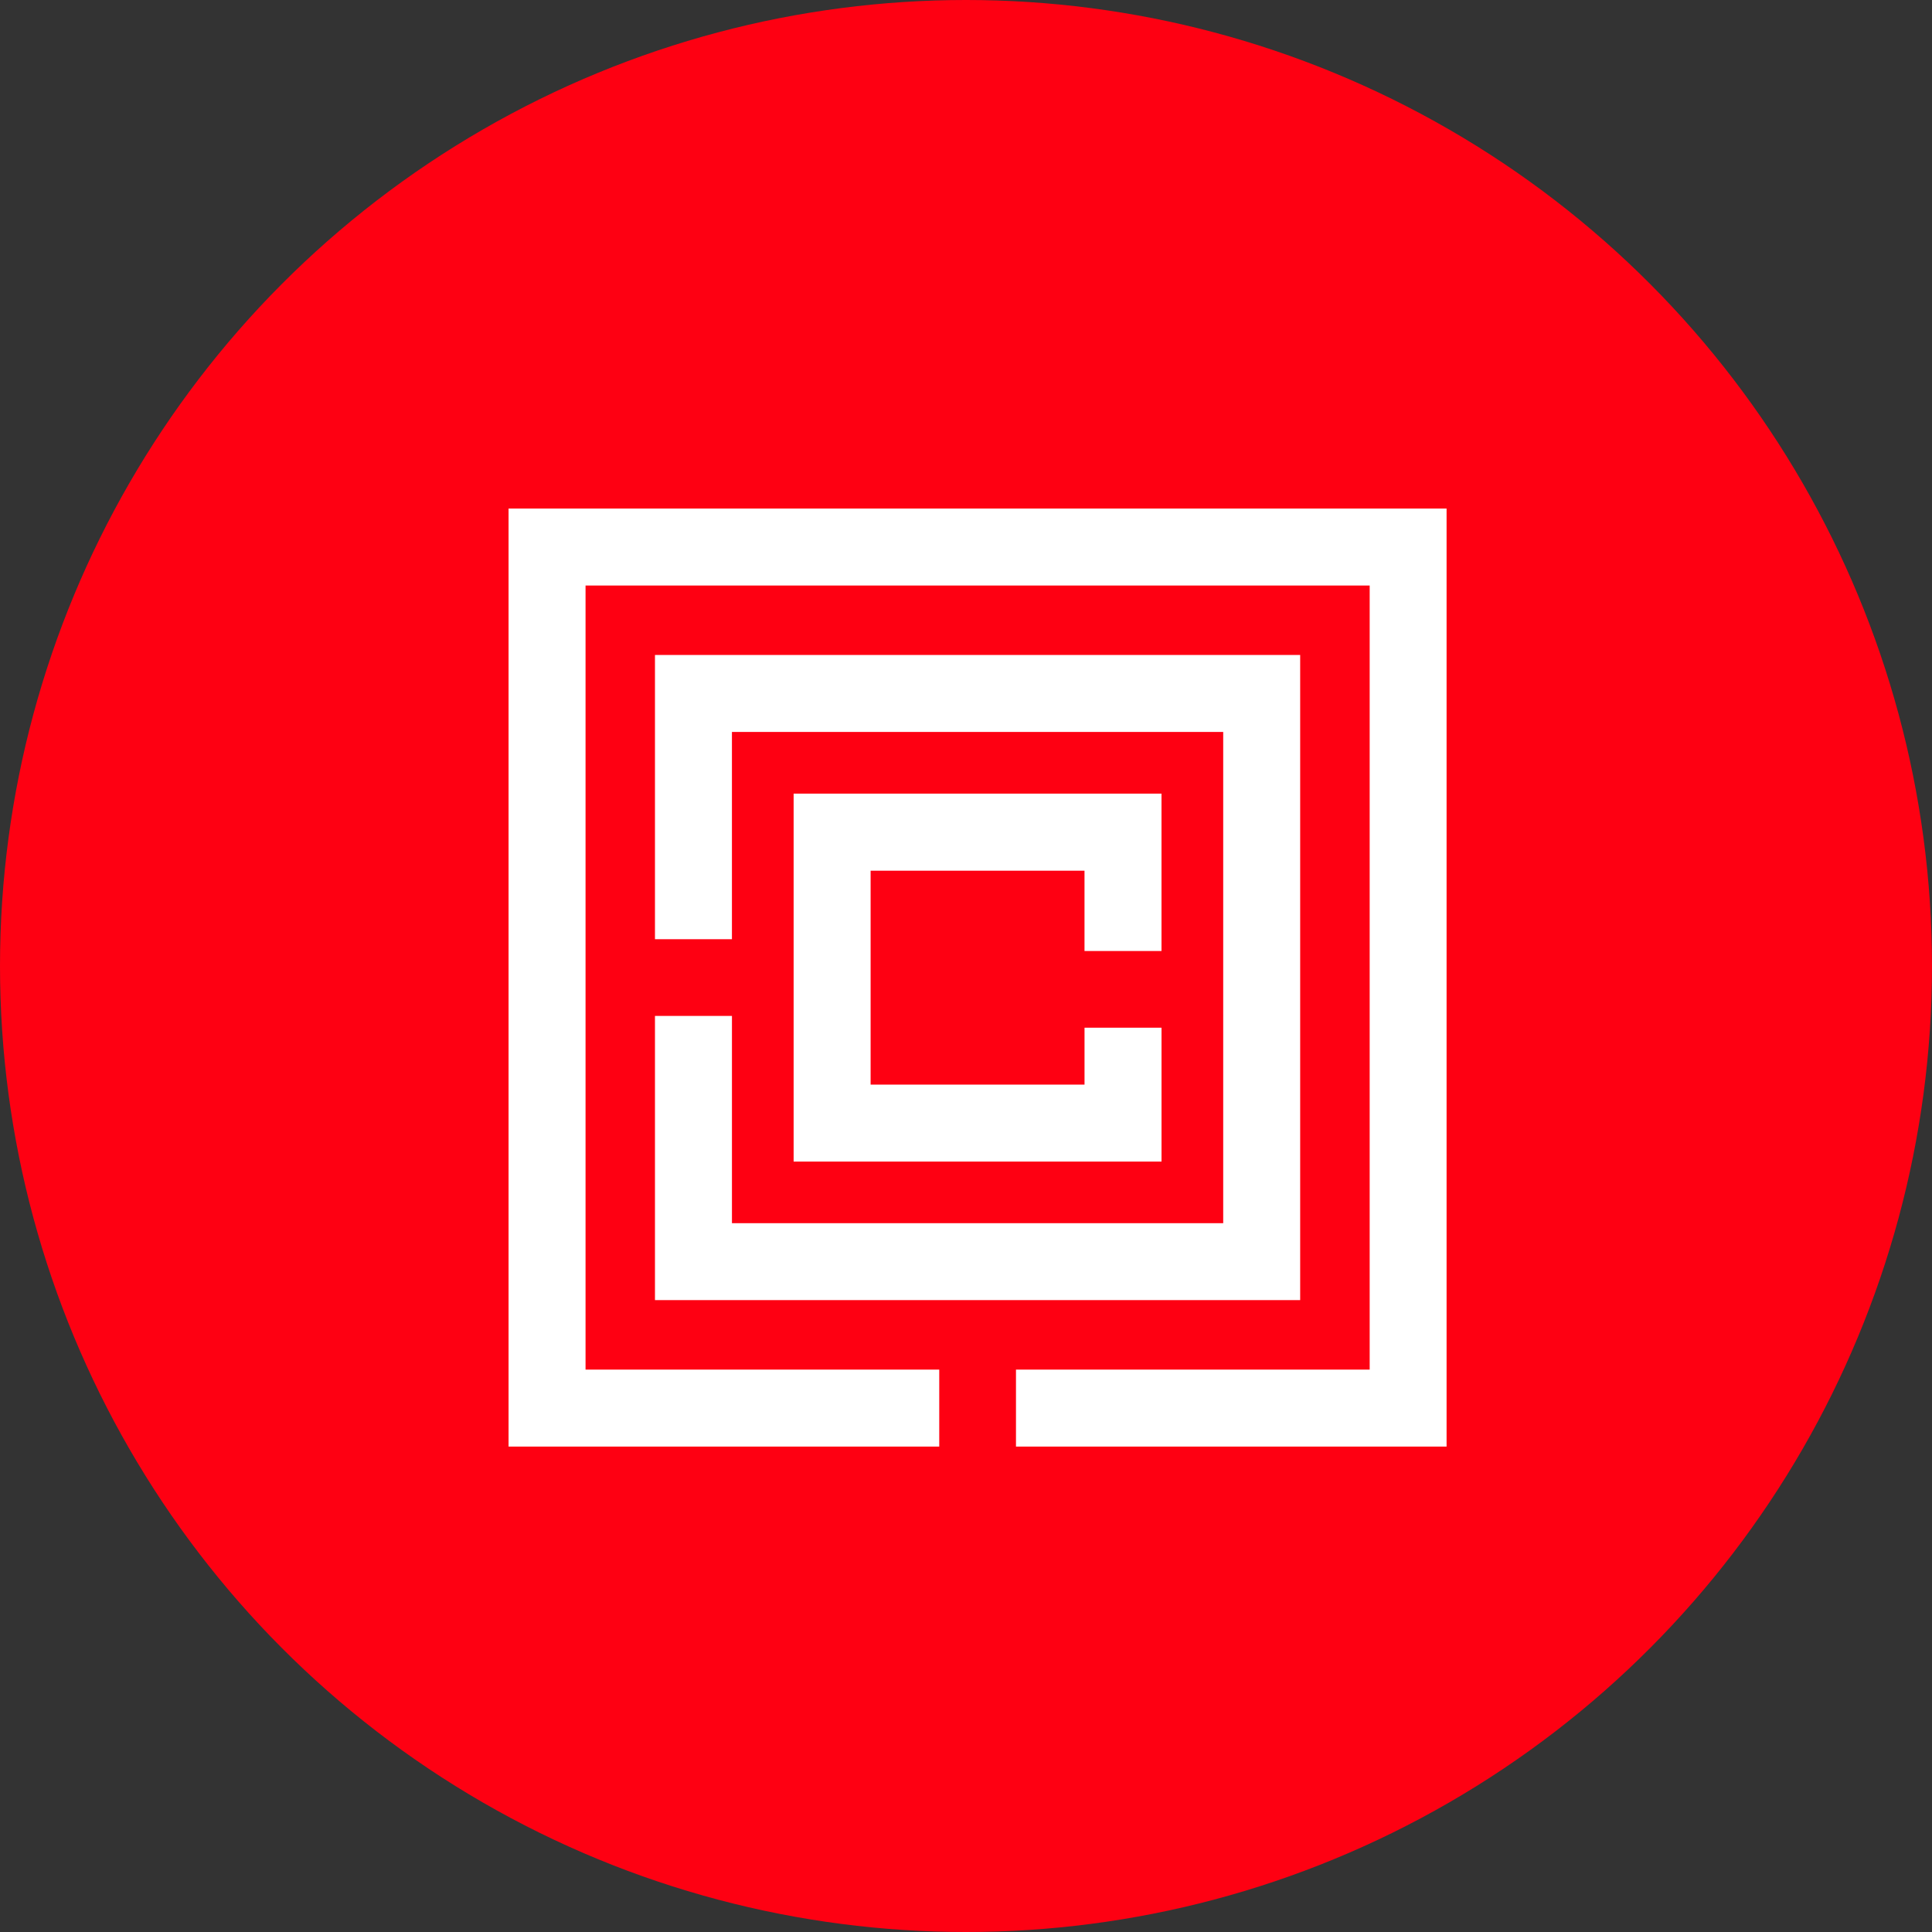
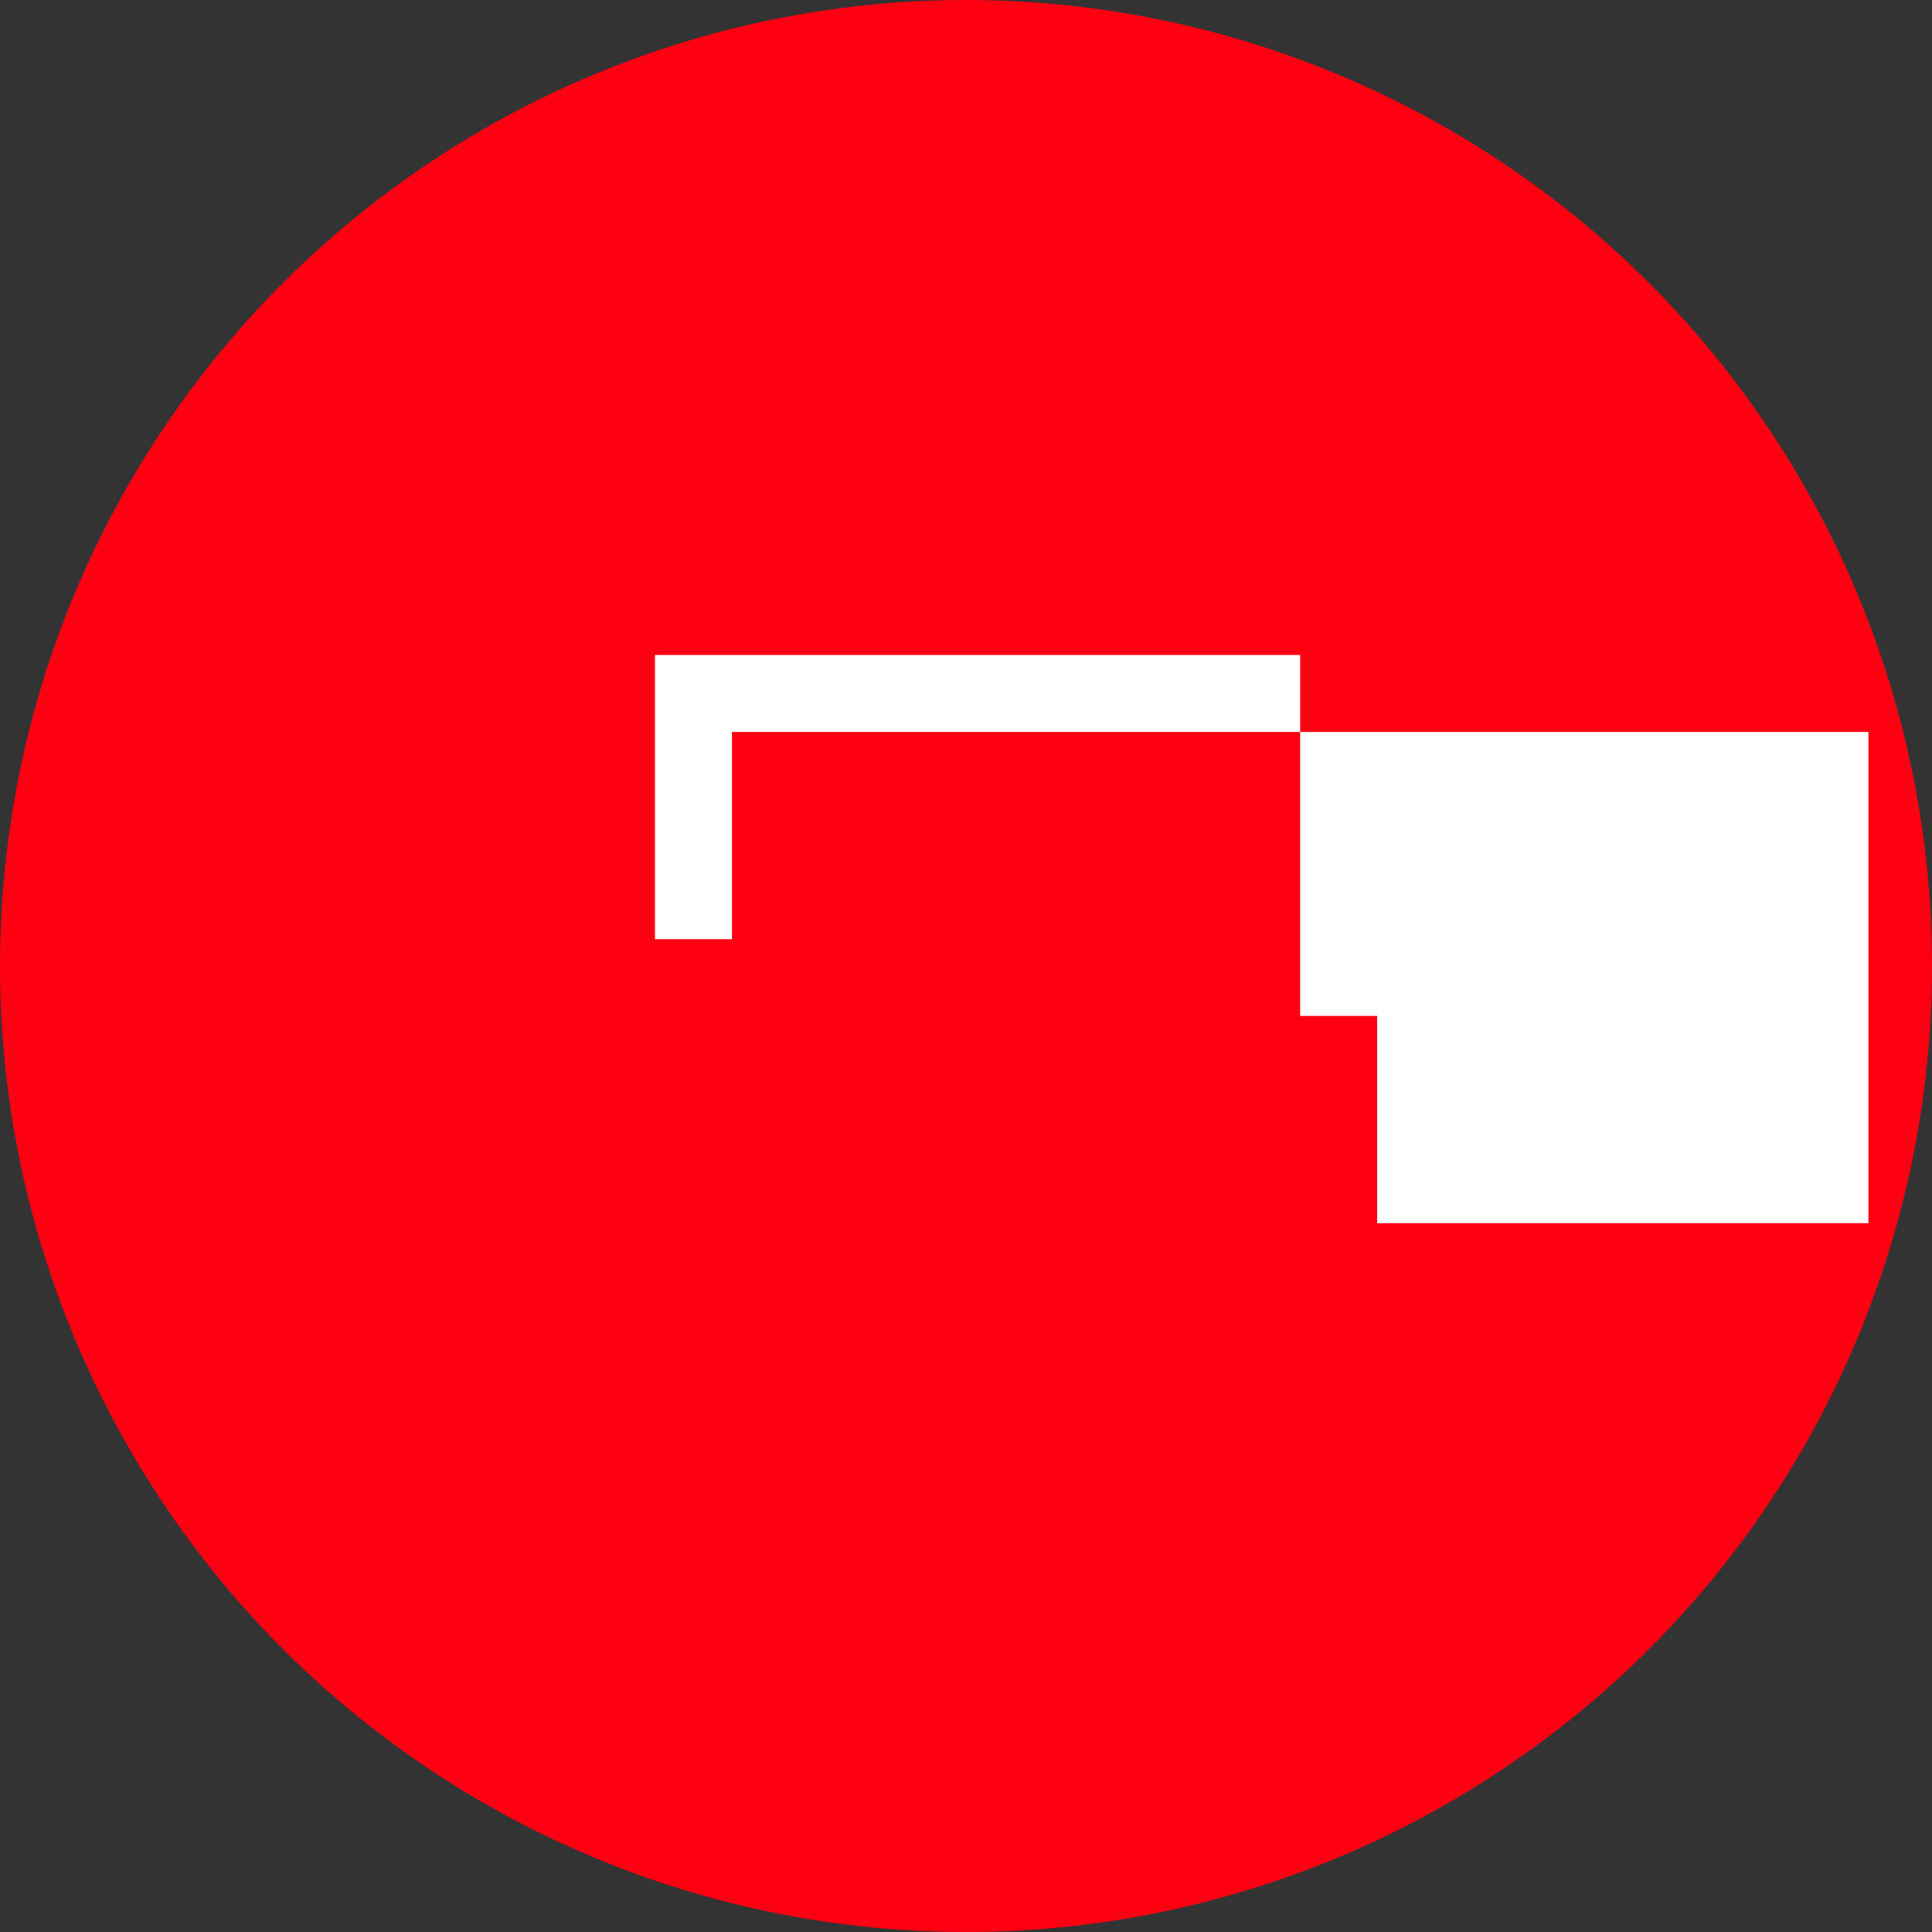
<svg xmlns="http://www.w3.org/2000/svg" id="Groupe_839" data-name="Groupe 839" width="91" height="91" viewBox="0 0 91 91">
  <rect x="0" y="0" width="91" height="91" fill="#333333" stroke="none" />
  <circle id="Ellipse_114" data-name="Ellipse 114" cx="45.5" cy="45.5" r="45.5" fill="#fe0012" />
  <g id="noun-labyrinth-2330976" transform="translate(23.954 23.954)">
-     <path id="Tracé_241" data-name="Tracé 241" d="M70,0h44.182V44.182H93.9V40.557h16.66V3.626H73.626V40.557h16.66v3.626H70Z" transform="translate(-70)" fill="#fff" />
-     <path id="Tracé_242" data-name="Tracé 242" d="M157.41,87.414H187.8V117.8H157.41V104.415h3.626v9.763h23.139V91.039H161.035V100.8H157.41Z" transform="translate(-150.514 -80.517)" fill="#fff" />
-     <path id="Tracé_243" data-name="Tracé 243" d="M257.517,170.187V177.6h-3.626v-3.783H243.816v10.076h10.076v-2.681h3.626v6.306H240.19V170.187Z" transform="translate(-226.763 -156.76)" fill="#fff" />
+     <path id="Tracé_242" data-name="Tracé 242" d="M157.41,87.414H187.8V117.8V104.415h3.626v9.763h23.139V91.039H161.035V100.8H157.41Z" transform="translate(-150.514 -80.517)" fill="#fff" />
  </g>
</svg>